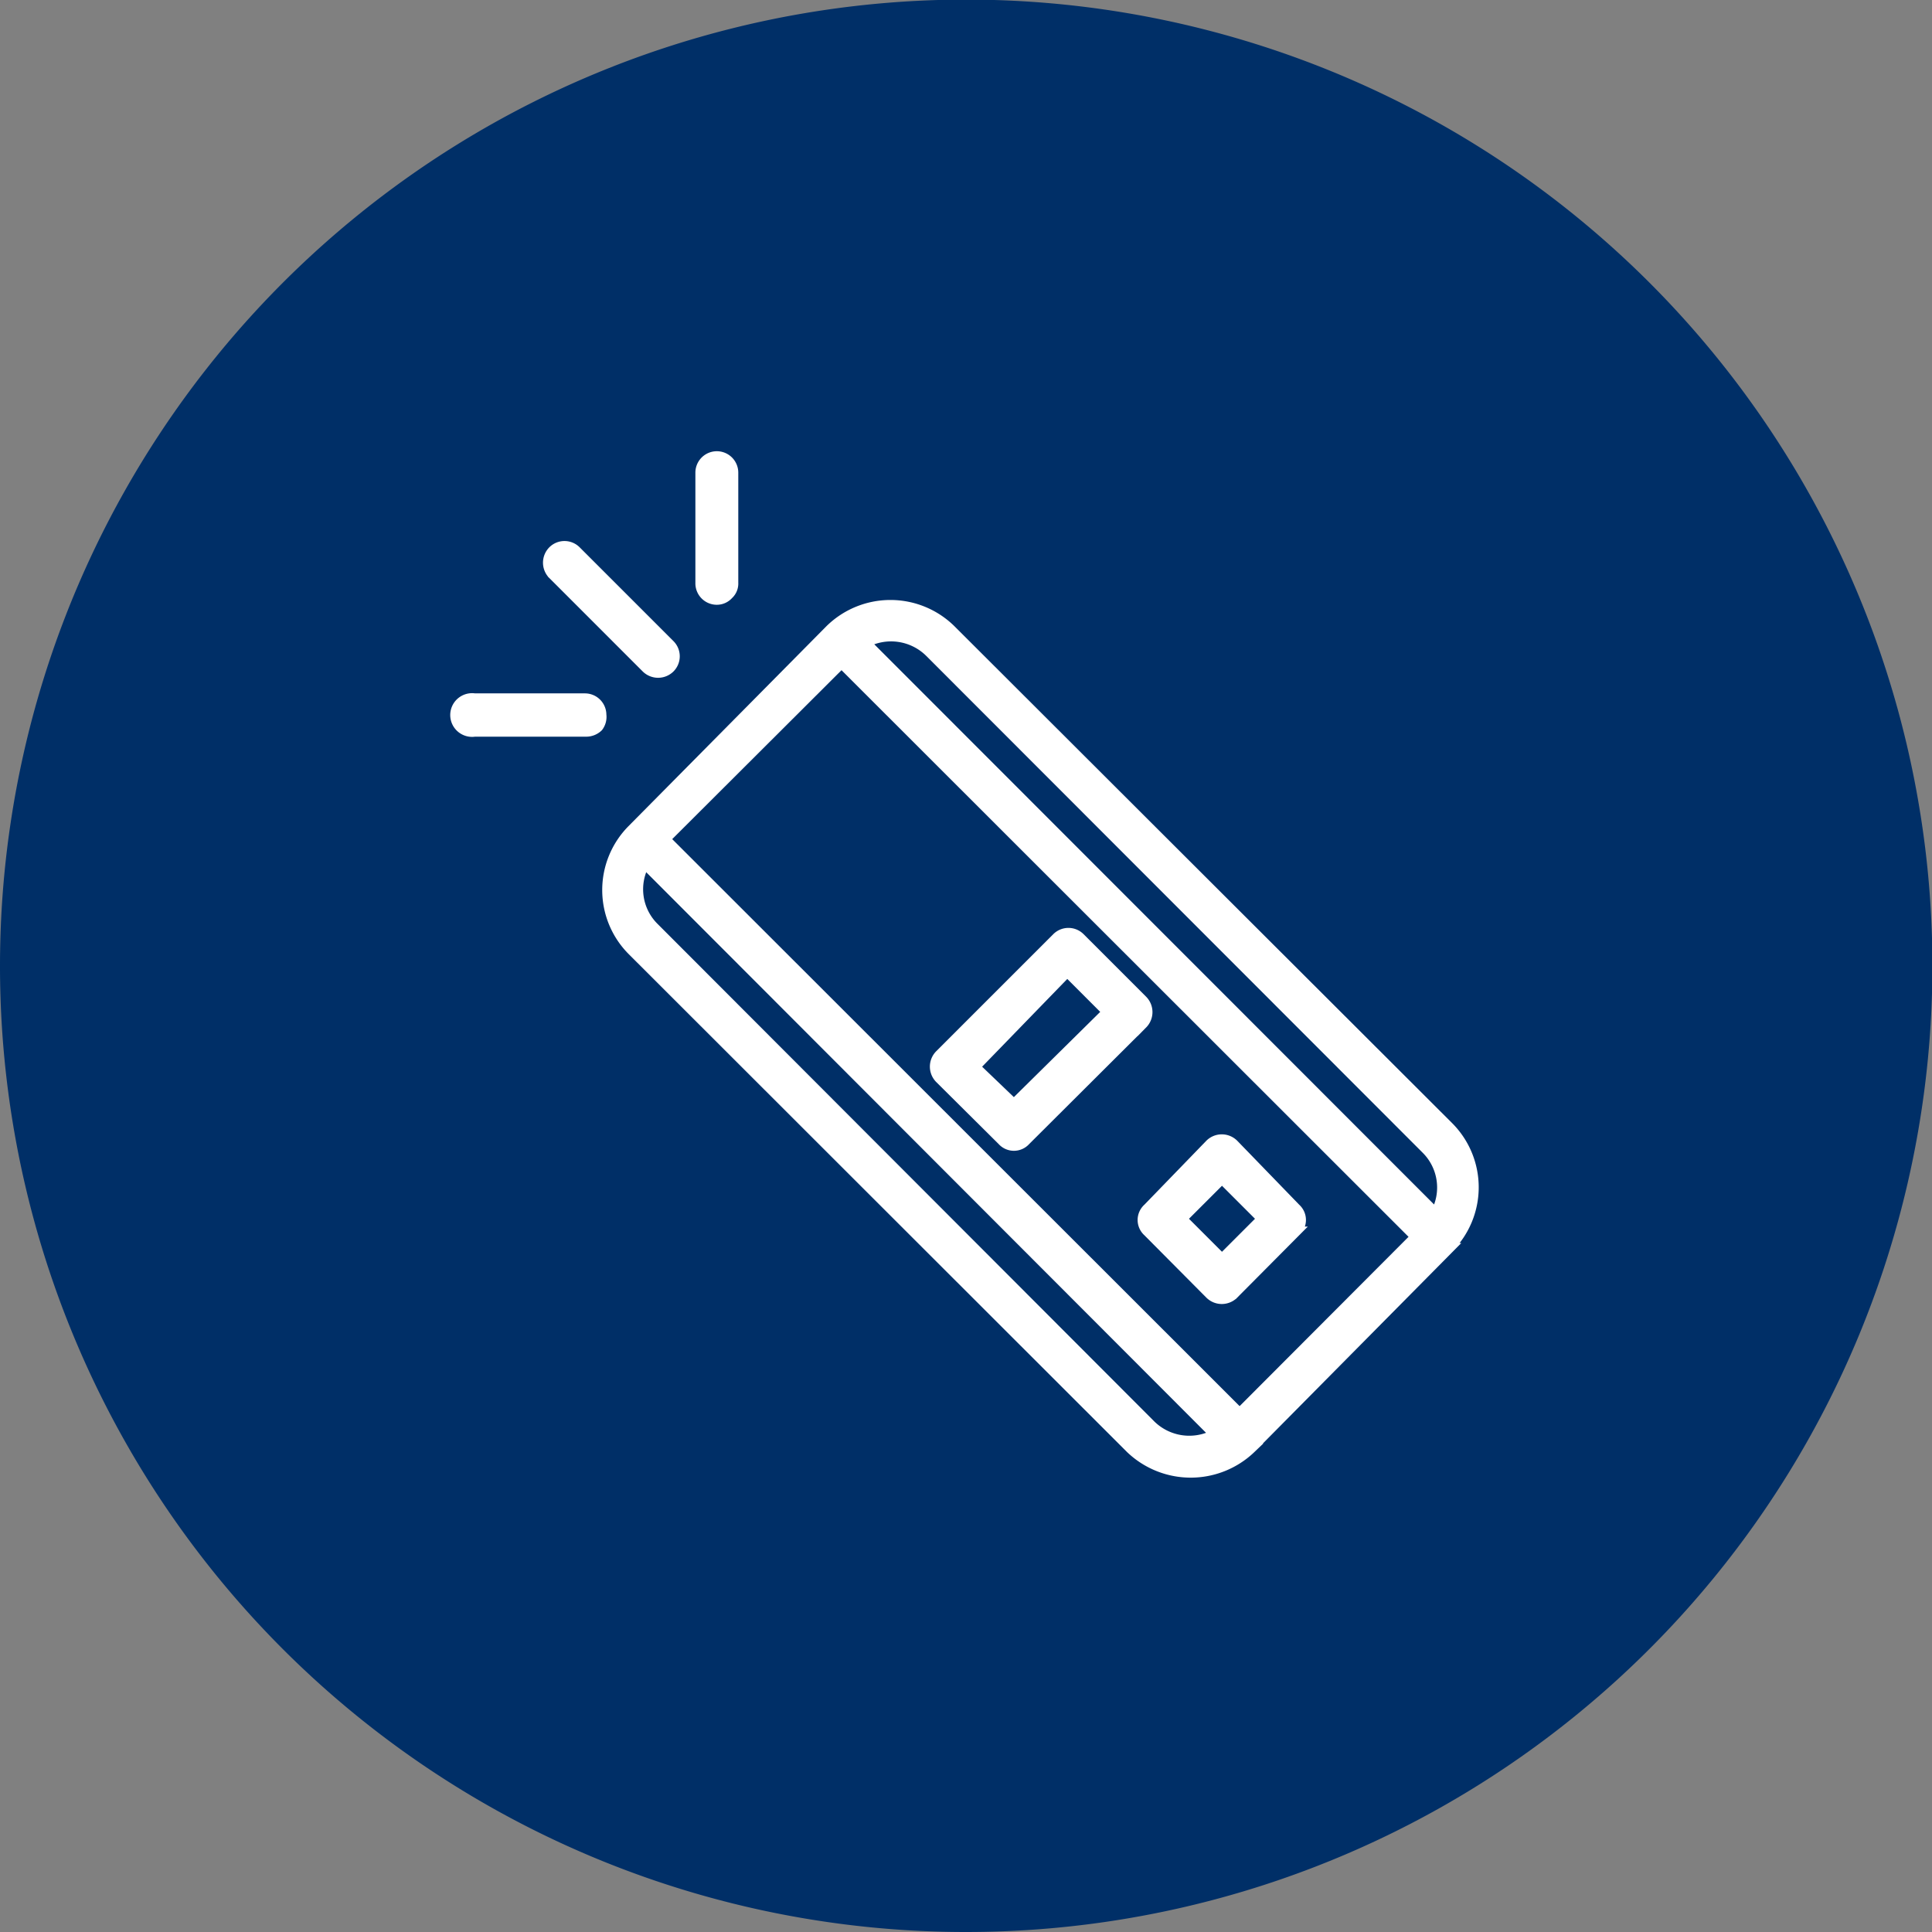
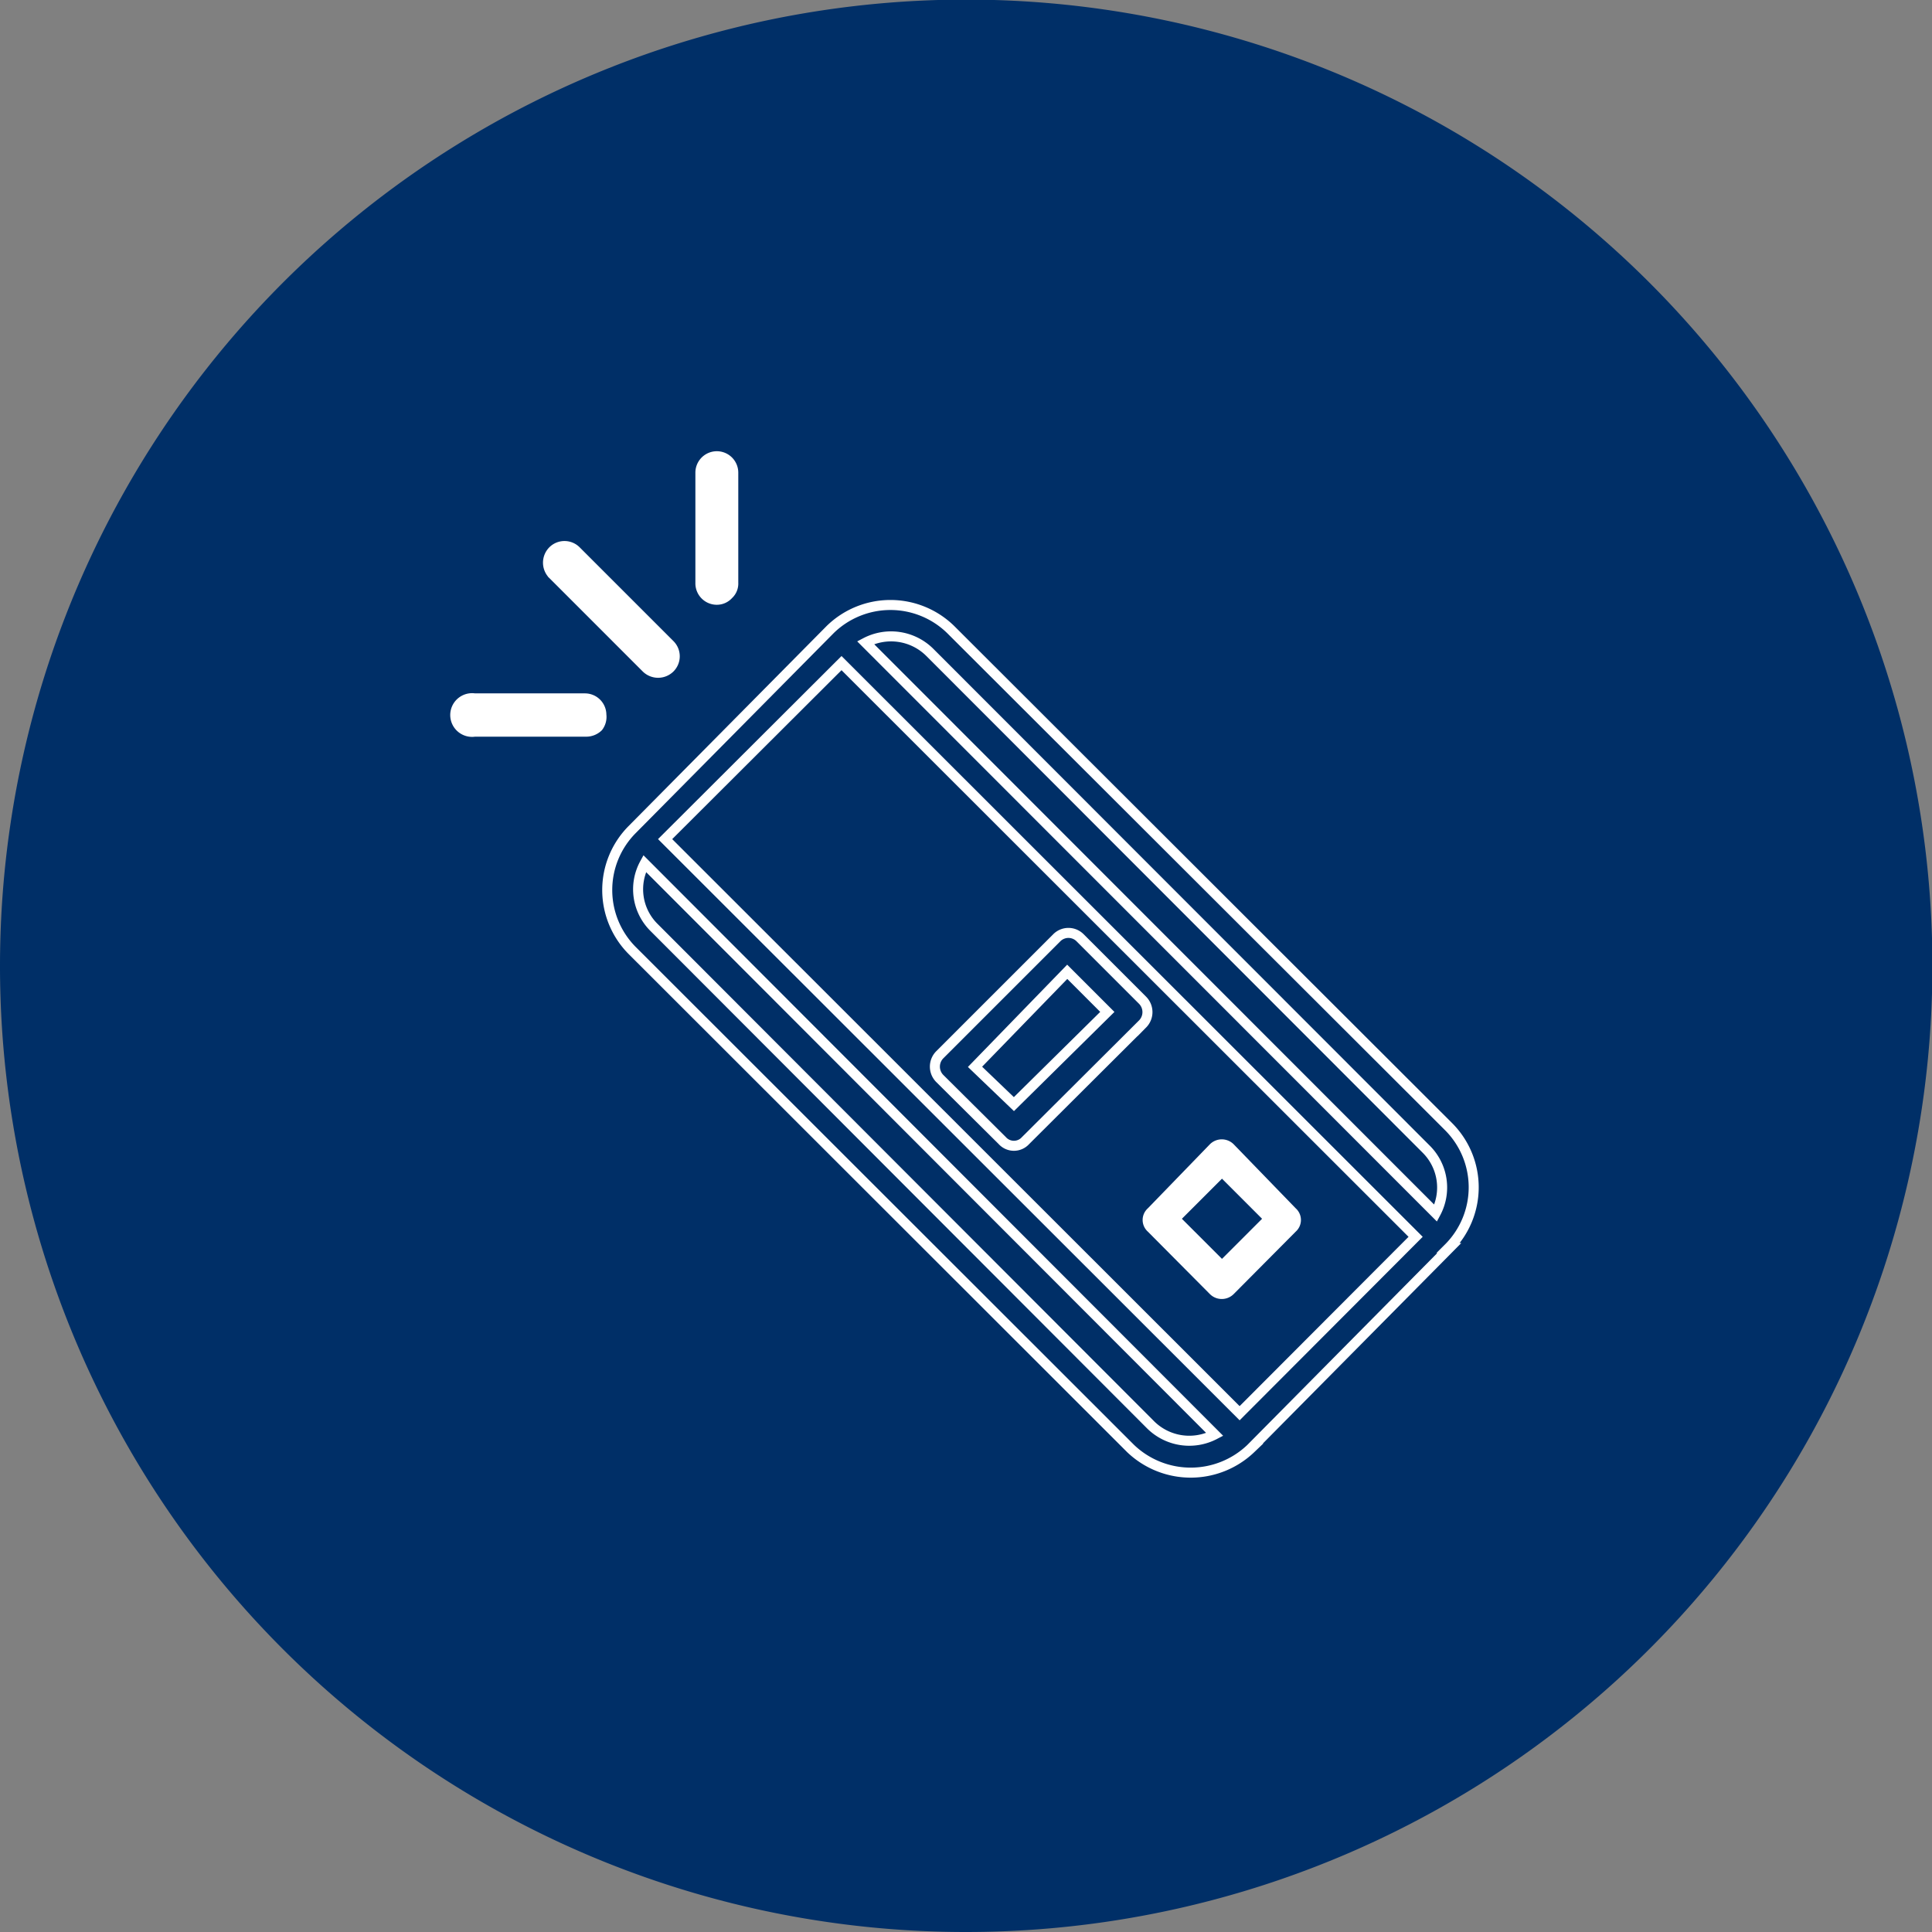
<svg xmlns="http://www.w3.org/2000/svg" id="Layer_1" data-name="Layer 1" viewBox="0 0 48.19 48.19">
  <rect x="0" y="0" width="48.19" height="48.19" fill="#808080" stroke="none" />
  <defs>
    <style>.cls-1,.cls-5{fill:none;}.cls-2{clip-path:url(#clip-path);}.cls-3{fill:#002f67;}.cls-4{fill:#fff;}.cls-5{stroke:#fff;stroke-miterlimit:10;stroke-width:0.25px;}</style>
    <clipPath id="clip-path" transform="translate(-36.08 -42.46)">
      <rect class="cls-1" x="36.08" y="42.46" width="48.19" height="48.19" />
    </clipPath>
  </defs>
  <title>Untitled-1</title>
  <g class="cls-2">
    <path class="cls-3" d="M60.17,90.65a24.1,24.1,0,1,0-24.09-24.1,24.09,24.09,0,0,0,24.09,24.1" transform="translate(-36.08 -42.46)" />
    <path class="cls-4" d="M51,60.59a.43.43,0,0,1-.29.12H47.92a.42.42,0,1,1,0-.83h2.75a.41.41,0,0,1,.41.41.41.41,0,0,1-.12.3" transform="translate(-36.08 -42.46)" />
    <path class="cls-5" d="M51,60.59a.43.43,0,0,1-.29.12H47.92a.42.42,0,1,1,0-.83h2.75a.41.41,0,0,1,.41.41A.41.41,0,0,1,51,60.59Z" transform="translate(-36.08 -42.46)" />
    <path class="cls-4" d="M54.25,57.29a.39.39,0,0,1-.29.13.41.41,0,0,1-.41-.42V54.25a.41.41,0,0,1,.82,0V57a.37.37,0,0,1-.12.29" transform="translate(-36.08 -42.46)" />
    <path class="cls-5" d="M54.25,57.29a.39.39,0,0,1-.29.13.41.41,0,0,1-.41-.42V54.25a.41.41,0,0,1,.82,0V57A.37.37,0,0,1,54.25,57.29Z" transform="translate(-36.08 -42.46)" />
    <path class="cls-4" d="M52.79,59.12a.42.42,0,0,1-.59,0l-2.33-2.33a.42.42,0,0,1,0-.59.41.41,0,0,1,.58,0l2.34,2.34a.41.41,0,0,1,0,.58" transform="translate(-36.08 -42.46)" />
    <path class="cls-5" d="M52.79,59.12a.42.42,0,0,1-.59,0l-2.33-2.33a.42.42,0,0,1,0-.59.41.41,0,0,1,.58,0l2.34,2.34A.41.41,0,0,1,52.79,59.12Z" transform="translate(-36.08 -42.46)" />
-     <path class="cls-4" d="M61.37,70,63.7,67.7l-1-1L60.4,69.07Zm3.21-2-2.92,2.91a.39.39,0,0,1-.58,0l-1.56-1.55a.42.42,0,0,1,0-.59l2.92-2.92a.41.41,0,0,1,.58,0l1.56,1.56a.42.42,0,0,1,0,.59" transform="translate(-36.08 -42.46)" />
    <path class="cls-5" d="M61.37,70,63.7,67.7l-1-1L60.4,69.07Zm3.21-2-2.92,2.91a.39.39,0,0,1-.58,0l-1.56-1.55a.42.42,0,0,1,0-.59l2.92-2.92a.41.41,0,0,1,.58,0l1.56,1.56A.42.42,0,0,1,64.58,68Z" transform="translate(-36.08 -42.46)" />
    <path class="cls-4" d="M66.56,73.86l1-1-1-1-1,1Zm1.84-.68-1.55,1.56a.42.42,0,0,1-.59,0l-1.55-1.56a.39.39,0,0,1,0-.58L66.26,71a.42.42,0,0,1,.59,0L68.4,72.6a.39.39,0,0,1,0,.58" transform="translate(-36.08 -42.46)" />
-     <path class="cls-5" d="M66.56,73.86l1-1-1-1-1,1Zm1.84-.68-1.55,1.56a.42.42,0,0,1-.59,0l-1.55-1.56a.39.39,0,0,1,0-.58L66.26,71a.42.42,0,0,1,.59,0L68.4,72.6A.39.39,0,0,1,68.4,73.18Z" transform="translate(-36.08 -42.46)" />
-     <path class="cls-4" d="M52.16,64a1.34,1.34,0,0,0,.24,1.6L64.78,78a1.37,1.37,0,0,0,1.6.24Zm5.51-5.51L71.89,72.72a1.35,1.35,0,0,0-.24-1.6L59.27,58.73a1.37,1.37,0,0,0-1.6-.24M67,77.71l4.39-4.4L57.07,59l-4.4,4.39Zm5.23-4.12-4.95,5a2.17,2.17,0,0,1-3,0L51.84,66.16a2.14,2.14,0,0,1,0-3l4.95-5a2.15,2.15,0,0,1,3,0L72.21,70.56a2.14,2.14,0,0,1,0,3" transform="translate(-36.08 -42.46)" />
    <path class="cls-5" d="M52.16,64a1.34,1.34,0,0,0,.24,1.6L64.78,78a1.37,1.37,0,0,0,1.6.24Zm5.51-5.51L71.89,72.72a1.35,1.35,0,0,0-.24-1.6L59.27,58.73A1.37,1.37,0,0,0,57.67,58.49ZM67,77.71l4.39-4.4L57.07,59l-4.4,4.39Zm5.23-4.12-4.95,5a2.17,2.17,0,0,1-3,0L51.84,66.16a2.14,2.14,0,0,1,0-3l4.95-5a2.15,2.15,0,0,1,3,0L72.21,70.56A2.14,2.14,0,0,1,72.21,73.59Z" transform="translate(-36.08 -42.46)" />
  </g>
</svg>